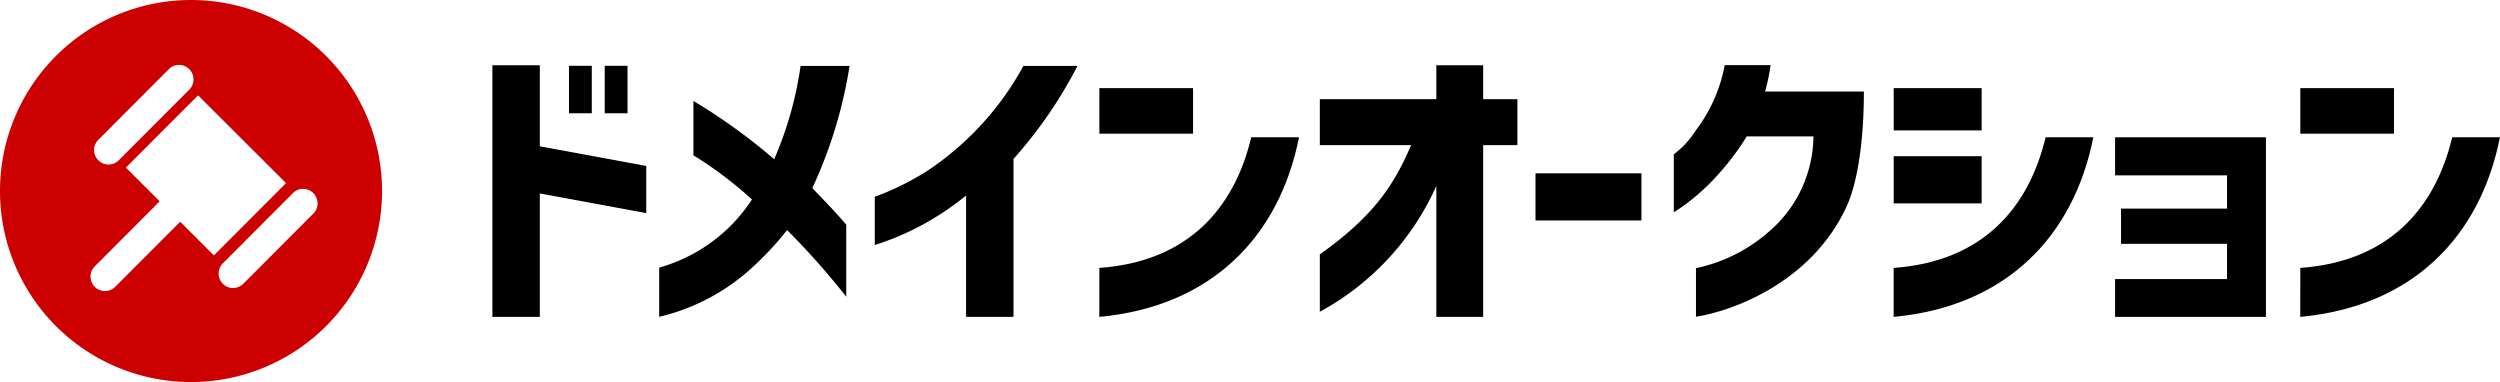
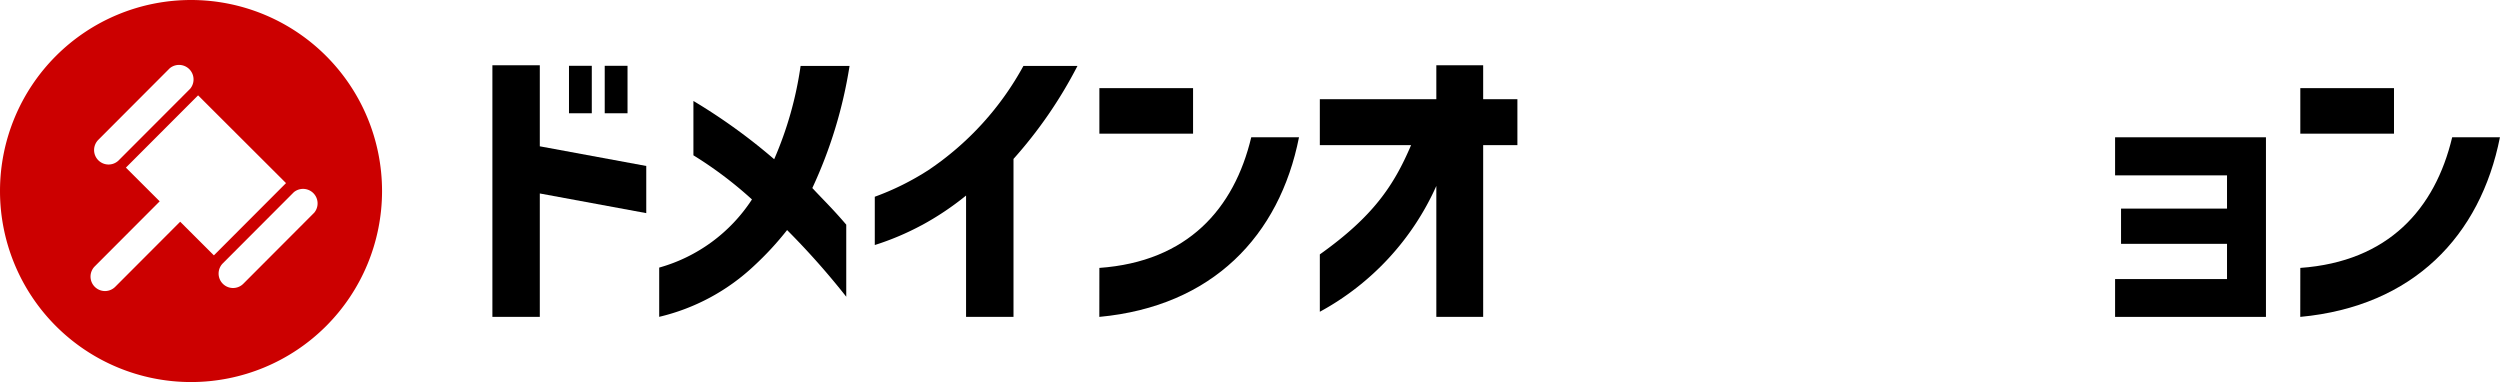
<svg xmlns="http://www.w3.org/2000/svg" viewBox="0 0 189.309 28.93" width="189.309" height="28.93">
  <g>
    <path d="M14.465,0A14.465,14.465,0,1,0,28.93,14.465,14.466,14.466,0,0,0,14.465,0ZM7.479,10.554,12.85,5.172A1.1,1.1,0,0,1,14.4,6.721L9.029,12.1A1.095,1.095,0,1,1,7.48,10.555Zm6.162,6.24L8.732,21.711a1.095,1.095,0,1,1-1.549-1.548l4.909-4.918L9.534,12.692,15,7.22l6.658,6.645-5.462,5.472-2.548-2.544ZM23.8,16.1l-5.37,5.381a1.095,1.095,0,1,1-1.549-1.548l5.371-5.381A1.1,1.1,0,0,1,23.8,16.1Z" fill="#c00" />
    <g transform="translate(37.286 4.937)">
      <path d="M254.91,33.77H258.5v6.139l8.061,1.489v3.571L258.5,43.48v9.345H254.91Zm5.8.045h1.727v3.592h-1.727Zm2.706,0h1.727v3.592h-1.727Z" transform="translate(-254.91-33.767)" />
      <path d="M348.285,44.24a29.8,29.8,0,0,0-4.434-3.342V36.782a43.884,43.884,0,0,1,6.116,4.412,27.334,27.334,0,0,0,2-7.064h3.707a34.5,34.5,0,0,1-2.819,9.246c.91.977,1.477,1.5,2.569,2.773v5.457a58.019,58.019,0,0,0-4.479-5.048,23.306,23.306,0,0,1-2.5,2.706,15.766,15.766,0,0,1-7.185,3.865V49.4a12.355,12.355,0,0,0,7.025-5.162Z" transform="translate(-328.629-34.074)" />
      <path d="M456.417,46.2a20.532,20.532,0,0,1-3.547,1.5V44.044a20.236,20.236,0,0,0,4.069-2.023,22.438,22.438,0,0,0,7.185-7.881h4.093a33.708,33.708,0,0,1-4.843,7.04V53.139h-3.592V43.953a21.752,21.752,0,0,1-3.366,2.251Z" transform="translate(-423.914-34.083)" />
      <path d="M569.14,45.64h7.094v3.448H569.14Zm0,13.611c6.685-.477,10.208-4.479,11.5-9.891h3.616c-1.477,7.458-6.549,12.8-15.12,13.6Z" transform="translate(-523.177-43.901)" />
      <path d="M1190.85,45.64h7.094v3.448h-7.094Zm0,13.611c6.685-.477,10.208-4.479,11.5-9.891h3.616c-1.477,7.458-6.549,12.8-15.12,13.6Z" transform="translate(-1053.948-43.901)" />
      <path d="M683.26,52.437V48.094c4.024-2.865,5.594-5.184,6.911-8.276H683.26V36.34h8.822V33.77h3.547v2.57h2.592v3.478h-2.592V52.823h-3.547V42.911A20.233,20.233,0,0,1,683.26,52.437Z" transform="translate(-620.604-33.767)" />
-       <path d="M794.91,89.74h8.023v3.569H794.91Z" transform="translate(-715.923-81.55)" />
-       <path d="M873.92,46.189A9.6,9.6,0,0,0,877.1,39.14h-5.048a19.7,19.7,0,0,1-2.569,3.319,15.766,15.766,0,0,1-2.956,2.433V40.5a6.746,6.746,0,0,0,1.637-1.773,11.718,11.718,0,0,0,2.219-4.981h3.474a15.623,15.623,0,0,1-.417,2h7.48c0,4.365-.636,7.254-1.3,8.686-2.637,5.73-8.55,7.912-11.414,8.367V49.12a12.132,12.132,0,0,0,5.708-2.933Z" transform="translate(-777.067-33.75)" />
-       <path d="M980.34,45.64H987v3.2H980.34Zm11.5,3.72h3.616c-1.477,7.458-6.549,12.8-15.12,13.6V59.251C987.025,58.774,990.548,54.772,991.844,49.36Zm-11.5,1.433H987v3.571H980.34Z" transform="translate(-874.229-43.901)" />
      <path d="M1094.96,81.806h8.476V79.138h-8.025V76.47h8.025V73.953h-8.476V71.07h11.424v13.6H1094.96V81.8Z" transform="translate(-972.084-65.611)" />
    </g>
  </g>
</svg>